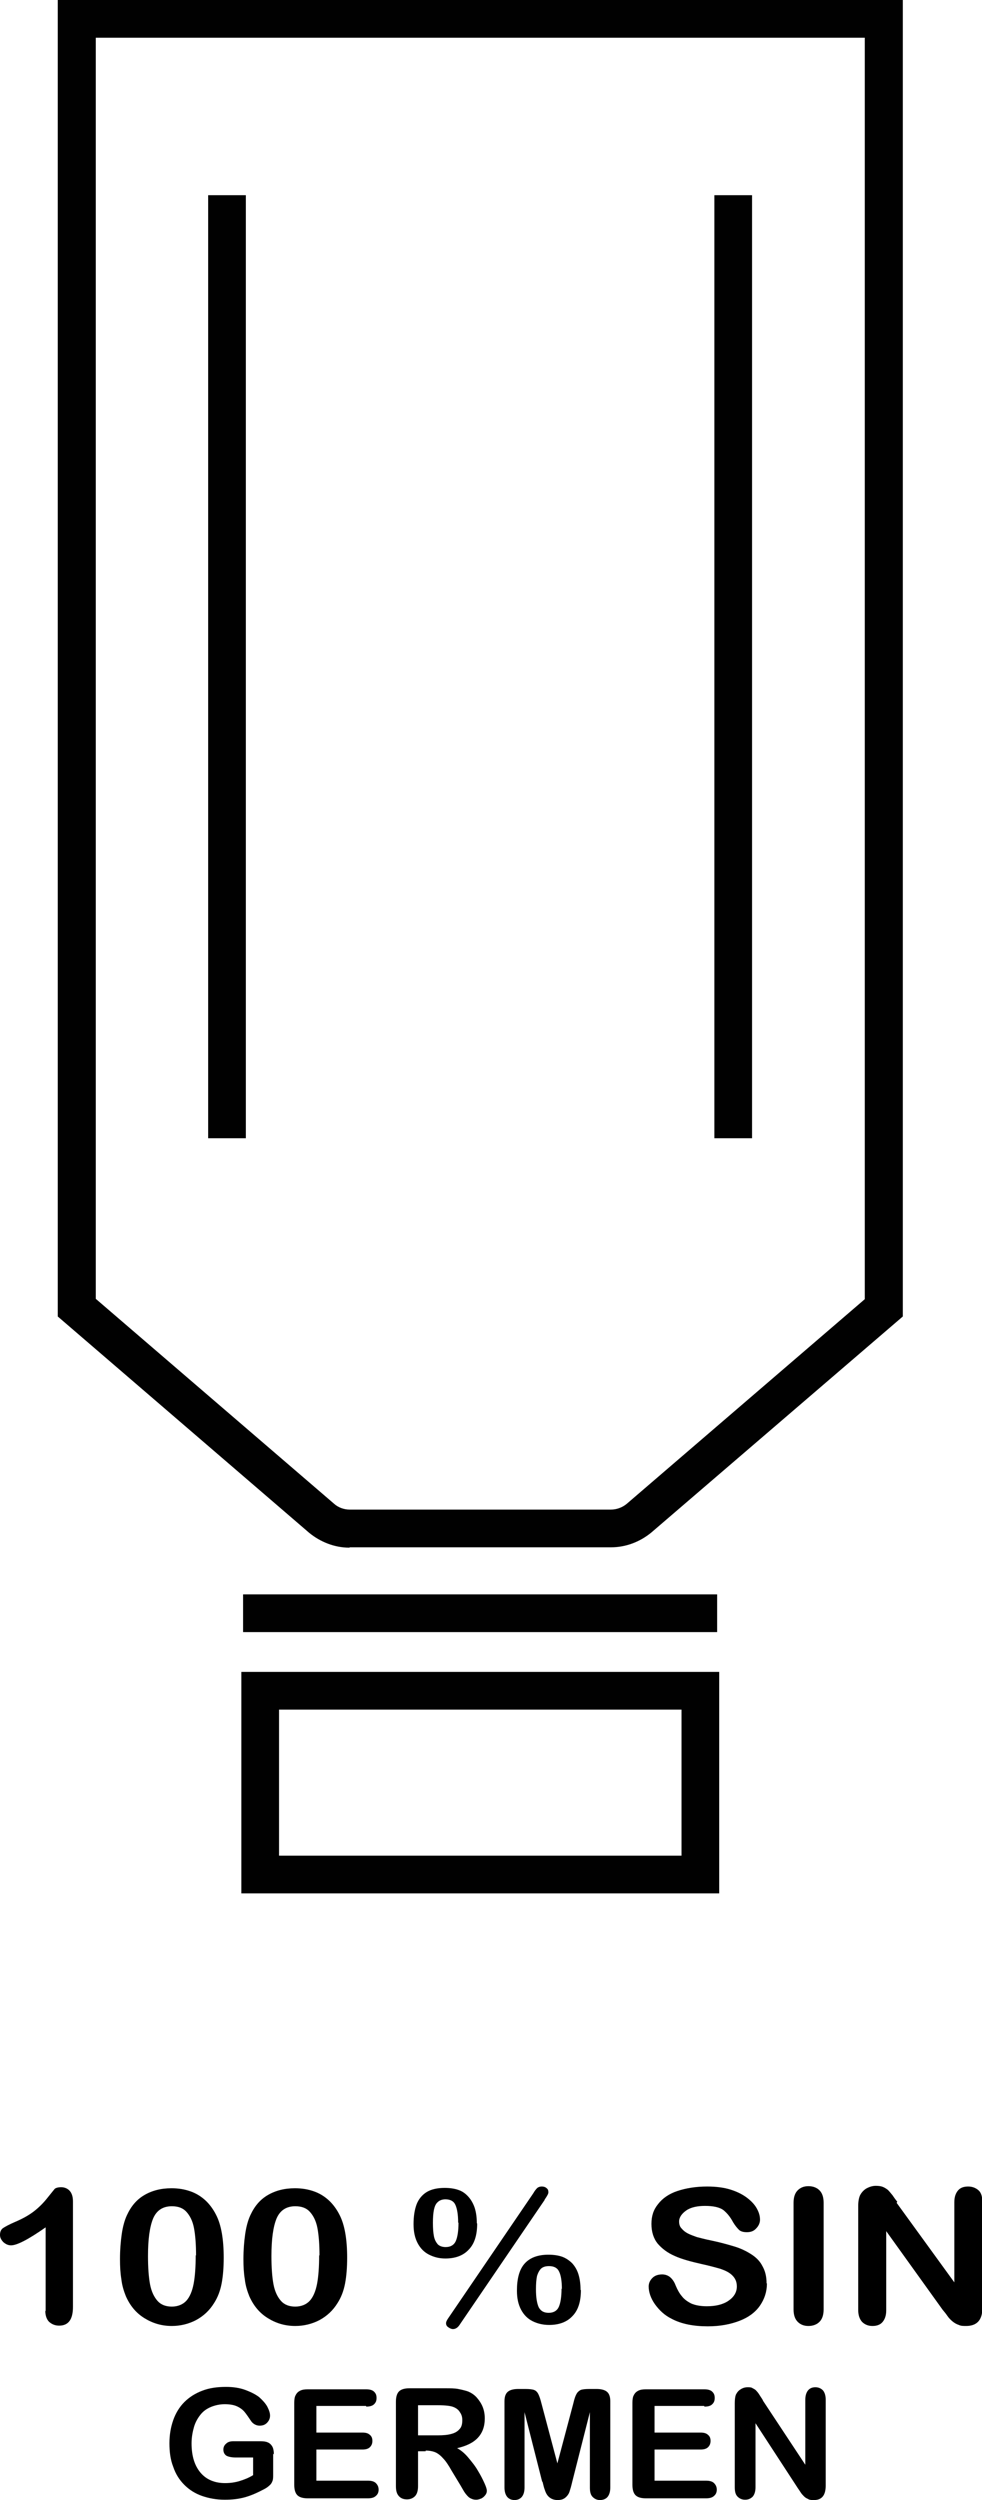
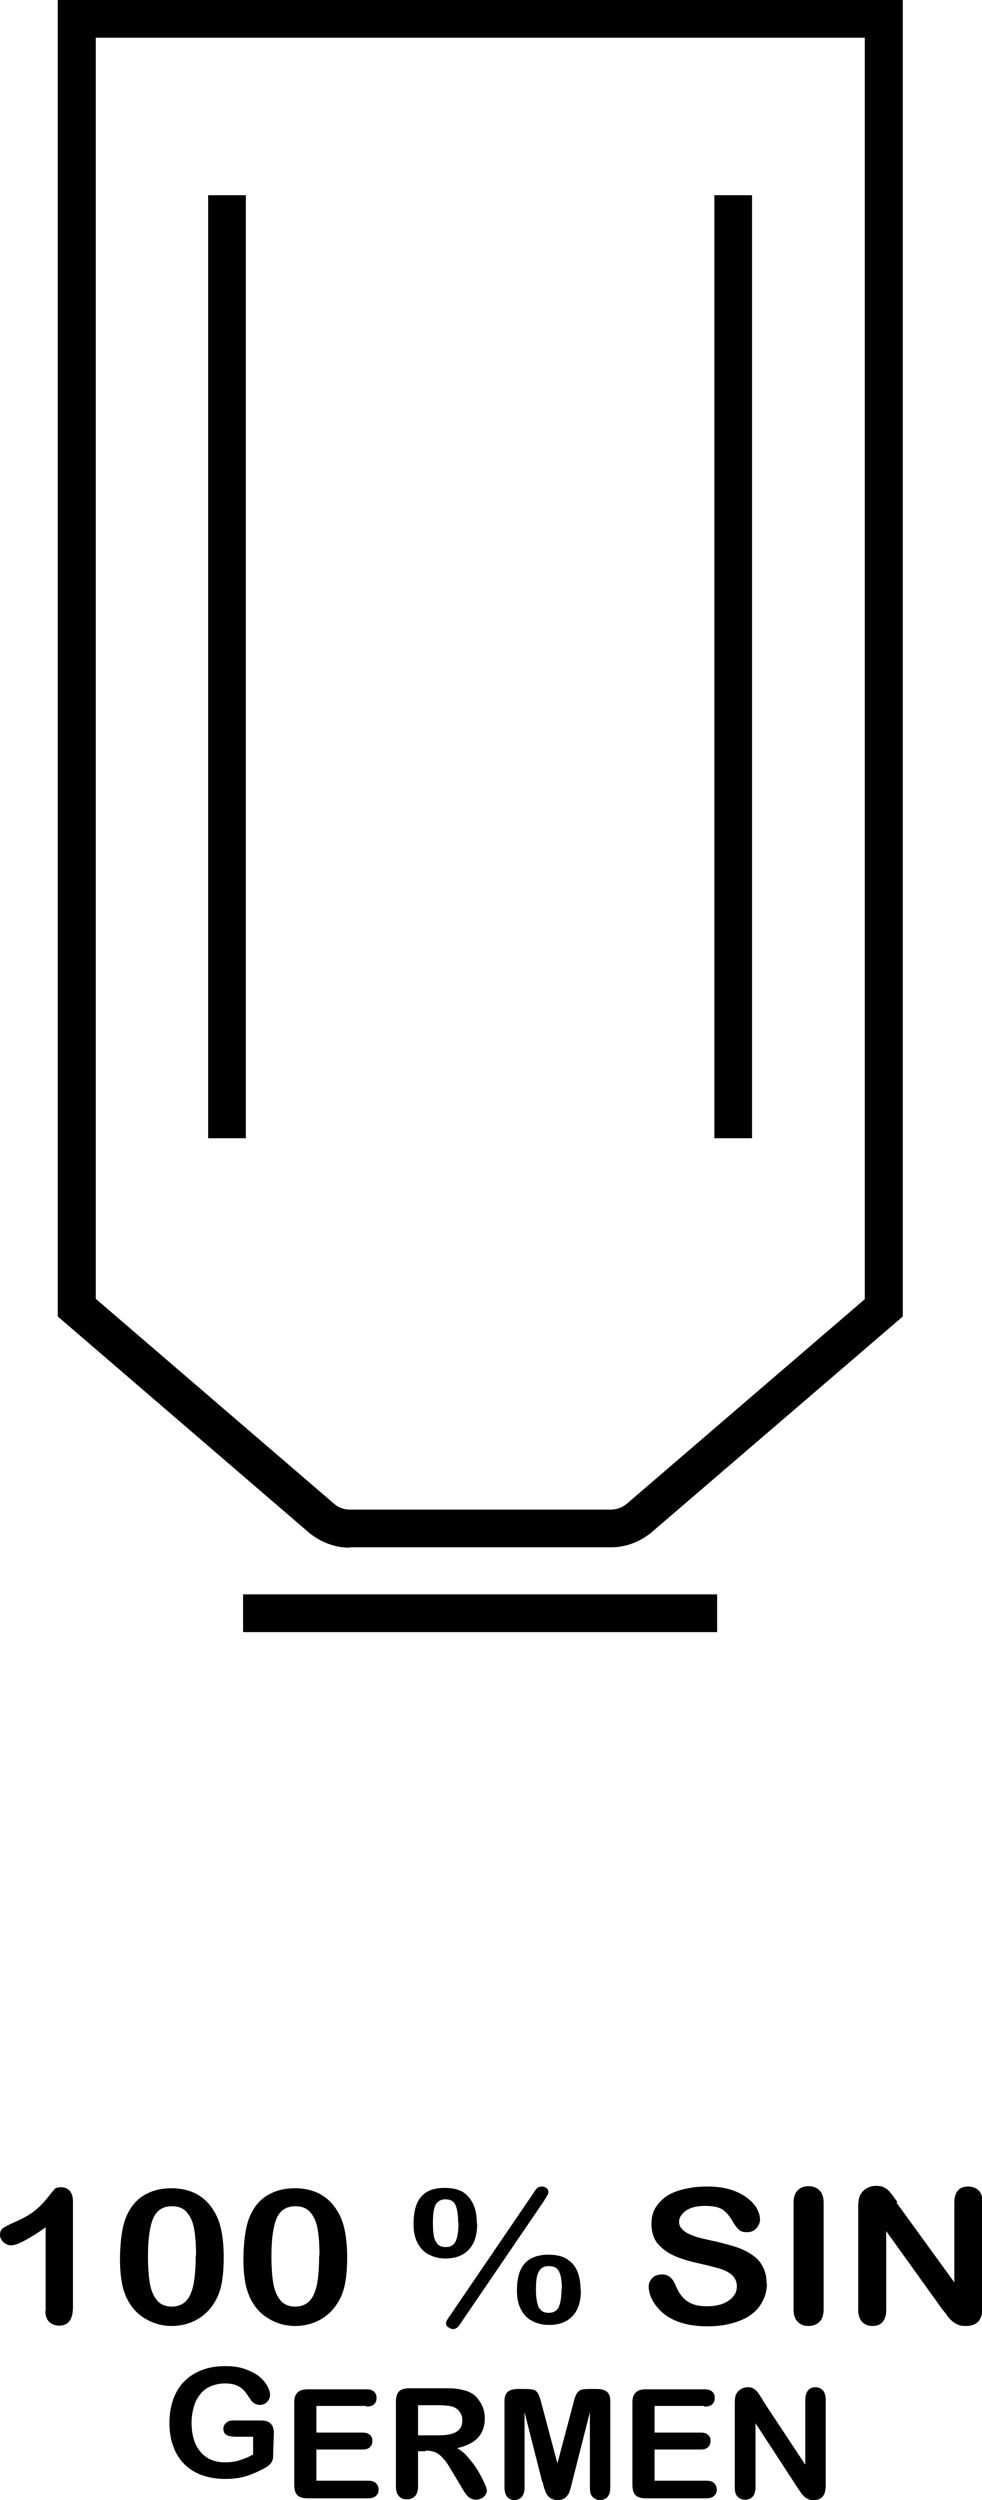
<svg xmlns="http://www.w3.org/2000/svg" id="Ebene_1" viewBox="0 0 28.4 72.24">
  <defs>
    <style>.cls-1{fill:#010101;}</style>
  </defs>
-   <path class="cls-1" d="m20.8,48.31H6.98v6.4h13.82v-6.4Zm-1.09,5.31h-11.64v-4.22h11.64v4.22Z" />
  <rect class="cls-1" x="7.03" y="46.07" width="13.71" height="1.09" />
  <path class="cls-1" d="m10.11,44.71h7.56c.42,0,.83-.15,1.17-.43l7.27-6.24V0H1.67v38.04l7.27,6.25c.33.27.74.43,1.16.43h.01ZM2.76,1.09h22.25v36.45l-6.88,5.91c-.13.11-.3.17-.46.17h-7.56c-.16,0-.33-.06-.45-.17l-6.89-5.92V1.09h-.01Z" />
  <rect class="cls-1" x="6.02" y="5.64" width="1.09" height="27.25" />
  <rect class="cls-1" x="20.66" y="5.64" width="1.09" height="27.25" />
  <path d="m1.32,66.78v-2.42c-.5.35-.83.52-1,.52-.08,0-.15-.03-.22-.09-.06-.06-.1-.13-.1-.21,0-.09.03-.16.09-.2s.17-.1.33-.17c.24-.1.43-.21.57-.32s.27-.24.38-.38.18-.22.21-.26c.03-.03.1-.05.19-.05.1,0,.19.04.25.11s.09.17.09.3v3.05c0,.36-.13.54-.4.54-.12,0-.21-.04-.29-.11-.07-.07-.11-.18-.11-.32Z" />
  <path d="m6.47,65.23c0,.29-.02.54-.06.75-.04.21-.11.4-.22.57-.13.21-.3.37-.52.49-.21.11-.45.17-.7.17-.3,0-.56-.08-.8-.23-.24-.15-.41-.36-.53-.63-.06-.15-.11-.31-.13-.49-.03-.18-.04-.37-.04-.58,0-.27.02-.51.05-.72.03-.21.08-.4.15-.55.12-.26.28-.45.5-.58.22-.13.48-.2.79-.2.2,0,.38.03.55.09s.31.15.43.26c.12.11.23.26.31.42.15.29.22.71.22,1.24Zm-.8-.05c0-.32-.02-.59-.06-.8s-.12-.36-.22-.47-.24-.16-.42-.16c-.26,0-.44.12-.54.35-.1.24-.15.6-.15,1.09,0,.33.02.61.06.82.04.21.12.37.22.48.1.11.24.16.41.16s.32-.06.42-.17c.1-.11.17-.28.21-.49.04-.21.06-.49.06-.83Z" />
  <path d="m10.04,65.23c0,.29-.02.54-.06.75-.04.21-.11.4-.22.57-.13.21-.3.37-.52.49-.21.11-.45.17-.7.17-.3,0-.56-.08-.8-.23-.24-.15-.41-.36-.53-.63-.06-.15-.11-.31-.13-.49-.03-.18-.04-.37-.04-.58,0-.27.02-.51.05-.72.03-.21.08-.4.15-.55.12-.26.28-.45.5-.58.22-.13.48-.2.79-.2.2,0,.38.03.55.09s.31.15.43.26c.12.11.23.26.31.42.15.29.22.71.22,1.24Zm-.8-.05c0-.32-.02-.59-.06-.8s-.12-.36-.22-.47-.24-.16-.42-.16c-.26,0-.44.12-.54.35-.1.24-.15.6-.15,1.09,0,.33.02.61.06.82.04.21.12.37.22.48.1.11.24.16.41.16s.32-.06.42-.17c.1-.11.17-.28.21-.49.04-.21.06-.49.06-.83Z" />
  <path d="m13.8,64.25c0,.34-.08.59-.25.76-.16.17-.39.25-.67.25-.18,0-.33-.04-.47-.11s-.25-.18-.33-.33c-.08-.15-.12-.33-.12-.55,0-.23.03-.42.09-.58.06-.15.16-.27.29-.35s.31-.12.52-.12c.15,0,.29.02.4.06.12.04.21.11.29.2.08.09.14.2.18.32.04.13.06.27.06.44Zm-.55-.03c0-.23-.03-.4-.08-.51s-.15-.16-.29-.16c-.09,0-.17.03-.22.08-.06.05-.09.13-.11.22-.02.1-.03.22-.03.38s.01.29.03.39c.02.1.06.17.11.23.05.05.13.08.23.08.14,0,.24-.06.29-.17.05-.11.08-.29.08-.53Zm2.5-.65l-2.44,3.58c-.06.1-.13.15-.21.15-.04,0-.09-.02-.13-.05-.05-.03-.07-.07-.07-.12,0-.04.02-.08.06-.14l2.46-3.61c.04-.07.08-.12.11-.15.03-.03.08-.05.14-.05s.11.02.14.05c.04.03.05.07.05.12,0,.04-.04.11-.11.21Zm1.05,2.6c0,.34-.08.59-.25.76-.16.17-.39.25-.67.25-.18,0-.34-.04-.48-.11s-.25-.18-.33-.33c-.08-.15-.12-.33-.12-.55,0-.35.07-.61.22-.78.15-.17.38-.26.69-.26.15,0,.29.02.4.06.11.04.21.11.29.19.08.09.14.19.18.32s.06.28.06.45Zm-.55-.03c0-.23-.03-.4-.08-.5-.05-.11-.15-.16-.29-.16-.1,0-.17.02-.23.07-.05.05-.09.12-.12.22-.02.1-.03.22-.03.38,0,.24.03.41.08.52.06.11.15.16.29.16s.24-.06.29-.17c.05-.11.08-.29.08-.53Z" />
  <path d="m22.18,65.98c0,.24-.07.45-.2.64-.13.19-.33.34-.59.44s-.56.16-.92.16c-.42,0-.77-.07-1.05-.22-.2-.1-.35-.24-.48-.42-.12-.17-.18-.35-.18-.51,0-.1.04-.18.11-.25.07-.07.17-.1.28-.1.09,0,.17.03.23.08.06.05.12.13.16.24.05.12.11.23.18.31.06.08.15.15.27.21.11.05.27.08.45.08.26,0,.47-.05.63-.16.16-.11.24-.25.24-.41,0-.13-.04-.23-.13-.32s-.2-.14-.34-.19c-.14-.04-.32-.09-.55-.14-.31-.07-.57-.14-.77-.23-.21-.09-.37-.21-.5-.36-.12-.15-.18-.34-.18-.57s.06-.41.19-.57c.13-.17.32-.3.56-.38s.53-.13.86-.13c.26,0,.49.03.68.09.19.06.35.14.48.24.13.1.22.2.28.31s.09.21.09.32c0,.09-.04.18-.11.25-.07.08-.16.11-.27.11-.1,0-.18-.02-.23-.07-.05-.05-.11-.12-.17-.22-.08-.15-.17-.26-.28-.35-.11-.08-.29-.12-.53-.12-.22,0-.41.04-.54.13s-.21.2-.21.32c0,.08.02.15.07.2.05.06.11.11.19.15.08.04.17.07.25.1.08.02.22.06.42.1.24.05.46.11.66.17.2.06.36.14.5.23s.25.2.32.34c.08.14.12.3.12.5Z" />
  <path d="m22.95,66.73v-3.08c0-.16.04-.28.12-.36s.18-.12.31-.12.24.04.32.12c.08.08.12.2.12.36v3.08c0,.16-.04.28-.12.36-.08.08-.19.12-.32.12s-.23-.04-.31-.12-.12-.2-.12-.36Z" />
  <path d="m25.93,63.65l1.67,2.3v-2.32c0-.15.04-.26.11-.34s.17-.11.29-.11.22.04.3.11.11.19.11.34v3.07c0,.34-.16.51-.47.51-.08,0-.15,0-.21-.03-.06-.02-.12-.05-.18-.1-.05-.04-.11-.1-.15-.16s-.09-.12-.14-.18l-1.63-2.27v2.29c0,.15-.04.26-.11.34s-.17.11-.29.11-.22-.04-.3-.12c-.07-.08-.11-.19-.11-.34v-3.01c0-.13.02-.23.05-.3.04-.08.1-.15.18-.2.09-.05.18-.08.28-.08.08,0,.15.01.2.03s.1.05.15.09c.04.04.08.09.13.15.04.06.09.13.14.19Z" />
-   <path d="m7.9,70.9v.6c0,.08,0,.14-.02.19s-.04.09-.09.13c-.04.04-.1.08-.16.11-.19.1-.37.18-.55.23s-.37.07-.58.07c-.24,0-.46-.04-.66-.11s-.37-.18-.51-.32c-.14-.14-.25-.31-.32-.52-.08-.2-.11-.43-.11-.68s.04-.47.11-.67c.07-.2.18-.38.32-.52.14-.14.31-.25.52-.33s.43-.11.69-.11c.21,0,.4.03.56.09.16.06.3.13.4.21.1.09.18.18.23.27.05.1.08.18.08.26,0,.08-.03.15-.09.21-.06.06-.13.08-.21.08-.05,0-.09-.01-.13-.03-.04-.02-.08-.05-.11-.09-.08-.12-.15-.22-.2-.28-.05-.06-.13-.12-.22-.16-.09-.04-.21-.06-.35-.06s-.28.03-.4.08-.22.12-.3.22c-.08.1-.15.22-.19.36-.04.14-.07.3-.07.47,0,.37.09.65.26.85.17.2.41.3.71.3.15,0,.29-.02.42-.06.13-.04.26-.09.39-.17v-.51h-.5c-.12,0-.21-.02-.27-.05-.06-.04-.09-.1-.09-.18,0-.07.03-.13.08-.17.05-.05.12-.07.21-.07h.73c.09,0,.16,0,.23.02.06.02.11.05.15.11.04.05.06.14.06.25Z" />
+   <path d="m7.9,70.9c0,.08,0,.14-.02.19s-.04.09-.09.13c-.04.04-.1.08-.16.11-.19.1-.37.18-.55.23s-.37.07-.58.07c-.24,0-.46-.04-.66-.11s-.37-.18-.51-.32c-.14-.14-.25-.31-.32-.52-.08-.2-.11-.43-.11-.68s.04-.47.11-.67c.07-.2.18-.38.32-.52.14-.14.31-.25.52-.33s.43-.11.69-.11c.21,0,.4.03.56.09.16.06.3.13.4.21.1.09.18.18.23.27.05.1.08.18.08.26,0,.08-.03.15-.09.21-.06.06-.13.08-.21.08-.05,0-.09-.01-.13-.03-.04-.02-.08-.05-.11-.09-.08-.12-.15-.22-.2-.28-.05-.06-.13-.12-.22-.16-.09-.04-.21-.06-.35-.06s-.28.03-.4.08-.22.12-.3.22c-.08.1-.15.22-.19.36-.04.14-.07.3-.07.47,0,.37.09.65.26.85.17.2.41.3.71.3.15,0,.29-.02.42-.06.13-.04.26-.09.39-.17v-.51h-.5c-.12,0-.21-.02-.27-.05-.06-.04-.09-.1-.09-.18,0-.07.03-.13.08-.17.05-.05.12-.07.21-.07h.73c.09,0,.16,0,.23.02.06.02.11.05.15.11.04.05.06.14.06.25Z" />
  <path d="m10.59,69.52h-1.44v.77h1.33c.1,0,.17.02.22.07.05.04.07.1.07.17s-.02.13-.07.18c-.05.05-.12.07-.22.07h-1.33v.9h1.49c.1,0,.18.02.23.07.05.05.08.11.08.19s-.03.14-.08.18c-.05.05-.13.07-.23.07h-1.74c-.14,0-.24-.03-.3-.09-.06-.06-.09-.16-.09-.3v-2.37c0-.09.01-.17.04-.22.03-.06.07-.1.13-.13.06-.03.13-.04.22-.04h1.69c.1,0,.18.02.23.07.05.05.07.1.07.18s-.02.13-.07.18c-.05.05-.13.07-.23.07Z" />
  <path d="m12.31,70.83h-.22v1.01c0,.13-.03.23-.09.29s-.14.09-.23.09c-.1,0-.18-.03-.24-.1-.06-.07-.08-.16-.08-.29v-2.43c0-.14.03-.24.09-.3.06-.06.16-.09.3-.09h1.04c.14,0,.27,0,.37.02s.19.04.28.07c.1.04.19.1.26.18s.13.17.17.27c.04.1.06.21.06.33,0,.24-.07.42-.2.56-.13.14-.33.24-.6.3.11.06.22.15.32.27s.2.24.28.38c.08.13.14.25.19.36.05.11.07.18.07.22,0,.04-.01.08-.04.12-.03.04-.06.07-.11.1-.05.02-.1.04-.16.04-.07,0-.13-.02-.18-.05-.05-.03-.09-.08-.13-.13-.04-.05-.08-.13-.14-.23l-.26-.43c-.09-.16-.17-.28-.25-.36-.07-.08-.15-.14-.22-.17-.07-.03-.17-.05-.28-.05Zm.37-1.33h-.59v.87h.57c.15,0,.28-.01.39-.04s.18-.07.24-.14c.06-.06.08-.15.08-.26,0-.09-.02-.16-.07-.23-.04-.07-.11-.12-.19-.15-.07-.03-.22-.05-.44-.05Z" />
  <path d="m15.68,71.71l-.51-2.01v2.18c0,.12-.03.21-.08.27-.05.06-.13.09-.21.09s-.16-.03-.21-.09c-.05-.06-.08-.15-.08-.27v-2.5c0-.14.04-.23.11-.28.07-.05.17-.07.29-.07h.2c.12,0,.21.01.26.03.05.02.09.06.12.12.03.06.06.15.09.27l.46,1.73.46-1.73c.03-.13.06-.22.09-.27.03-.06.07-.09.12-.12.05-.02.14-.03.26-.03h.2c.12,0,.22.02.29.07.07.05.11.14.11.28v2.5c0,.12-.03.21-.08.27-.05.06-.13.09-.22.09-.08,0-.15-.03-.21-.09s-.08-.15-.08-.27v-2.18l-.51,2.01c-.03.13-.06.23-.08.29-.02.06-.06.12-.12.17-.06.05-.13.07-.23.07-.07,0-.14-.02-.19-.05s-.09-.07-.12-.12c-.03-.05-.05-.11-.07-.17-.02-.06-.03-.12-.05-.19Z" />
  <path d="m20.37,69.52h-1.44v.77h1.33c.1,0,.17.02.22.07.05.04.07.1.07.17s-.02.13-.07.18c-.05.05-.12.07-.22.07h-1.33v.9h1.49c.1,0,.18.02.23.07.05.05.08.11.08.19s-.03.14-.08.18c-.05.05-.13.07-.23.07h-1.74c-.14,0-.24-.03-.3-.09-.06-.06-.09-.16-.09-.3v-2.37c0-.09.01-.17.04-.22.03-.06.07-.1.13-.13.06-.03.13-.04.22-.04h1.69c.1,0,.18.02.23.07s.07.1.07.18-.02.13-.07.18c-.05.05-.12.07-.23.07Z" />
  <path d="m22.06,69.36l1.23,1.86v-1.88c0-.12.03-.21.08-.27.05-.06.12-.09.21-.09s.16.03.22.09c.05.06.08.15.08.27v2.48c0,.28-.11.42-.34.42-.06,0-.11,0-.15-.02s-.09-.04-.13-.08c-.04-.04-.08-.08-.11-.13s-.07-.1-.1-.15l-1.2-1.84v1.85c0,.12-.03.21-.08.27-.06.06-.13.09-.22.09s-.16-.03-.22-.09-.08-.15-.08-.27v-2.43c0-.1.01-.18.03-.24.03-.06.07-.12.14-.16.06-.04.13-.06.2-.06.06,0,.11,0,.15.03.04.02.08.04.11.08.03.03.06.07.09.12.03.05.07.1.1.16Z" />
</svg>